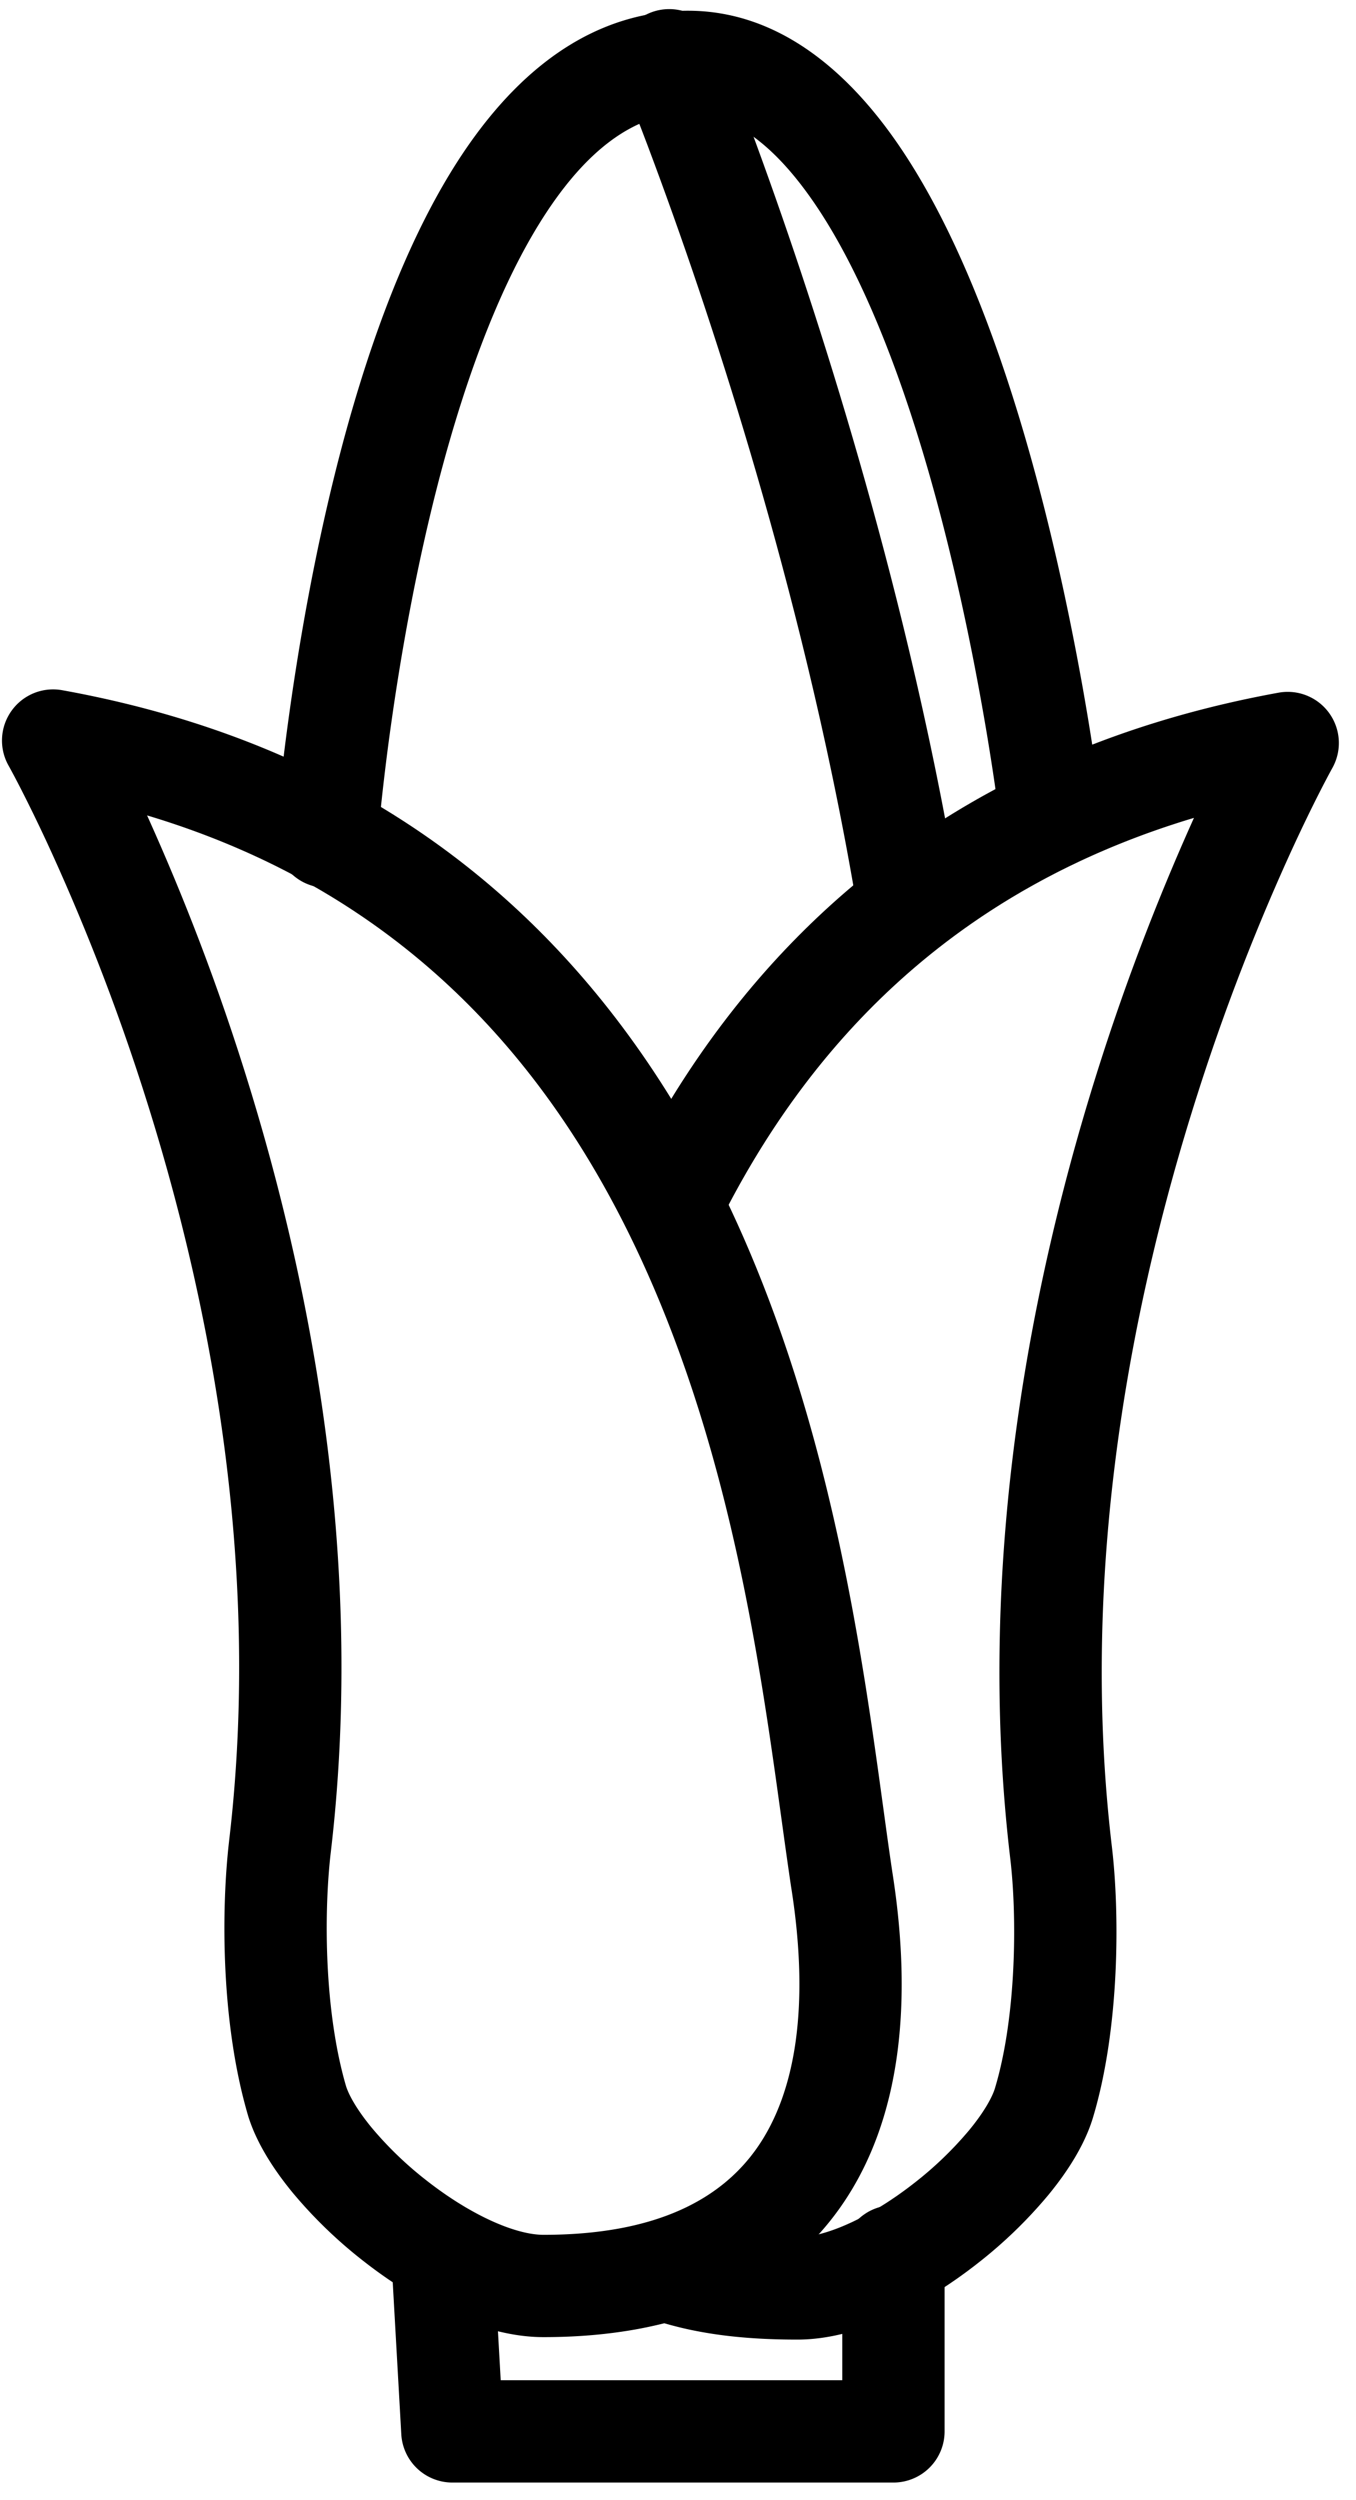
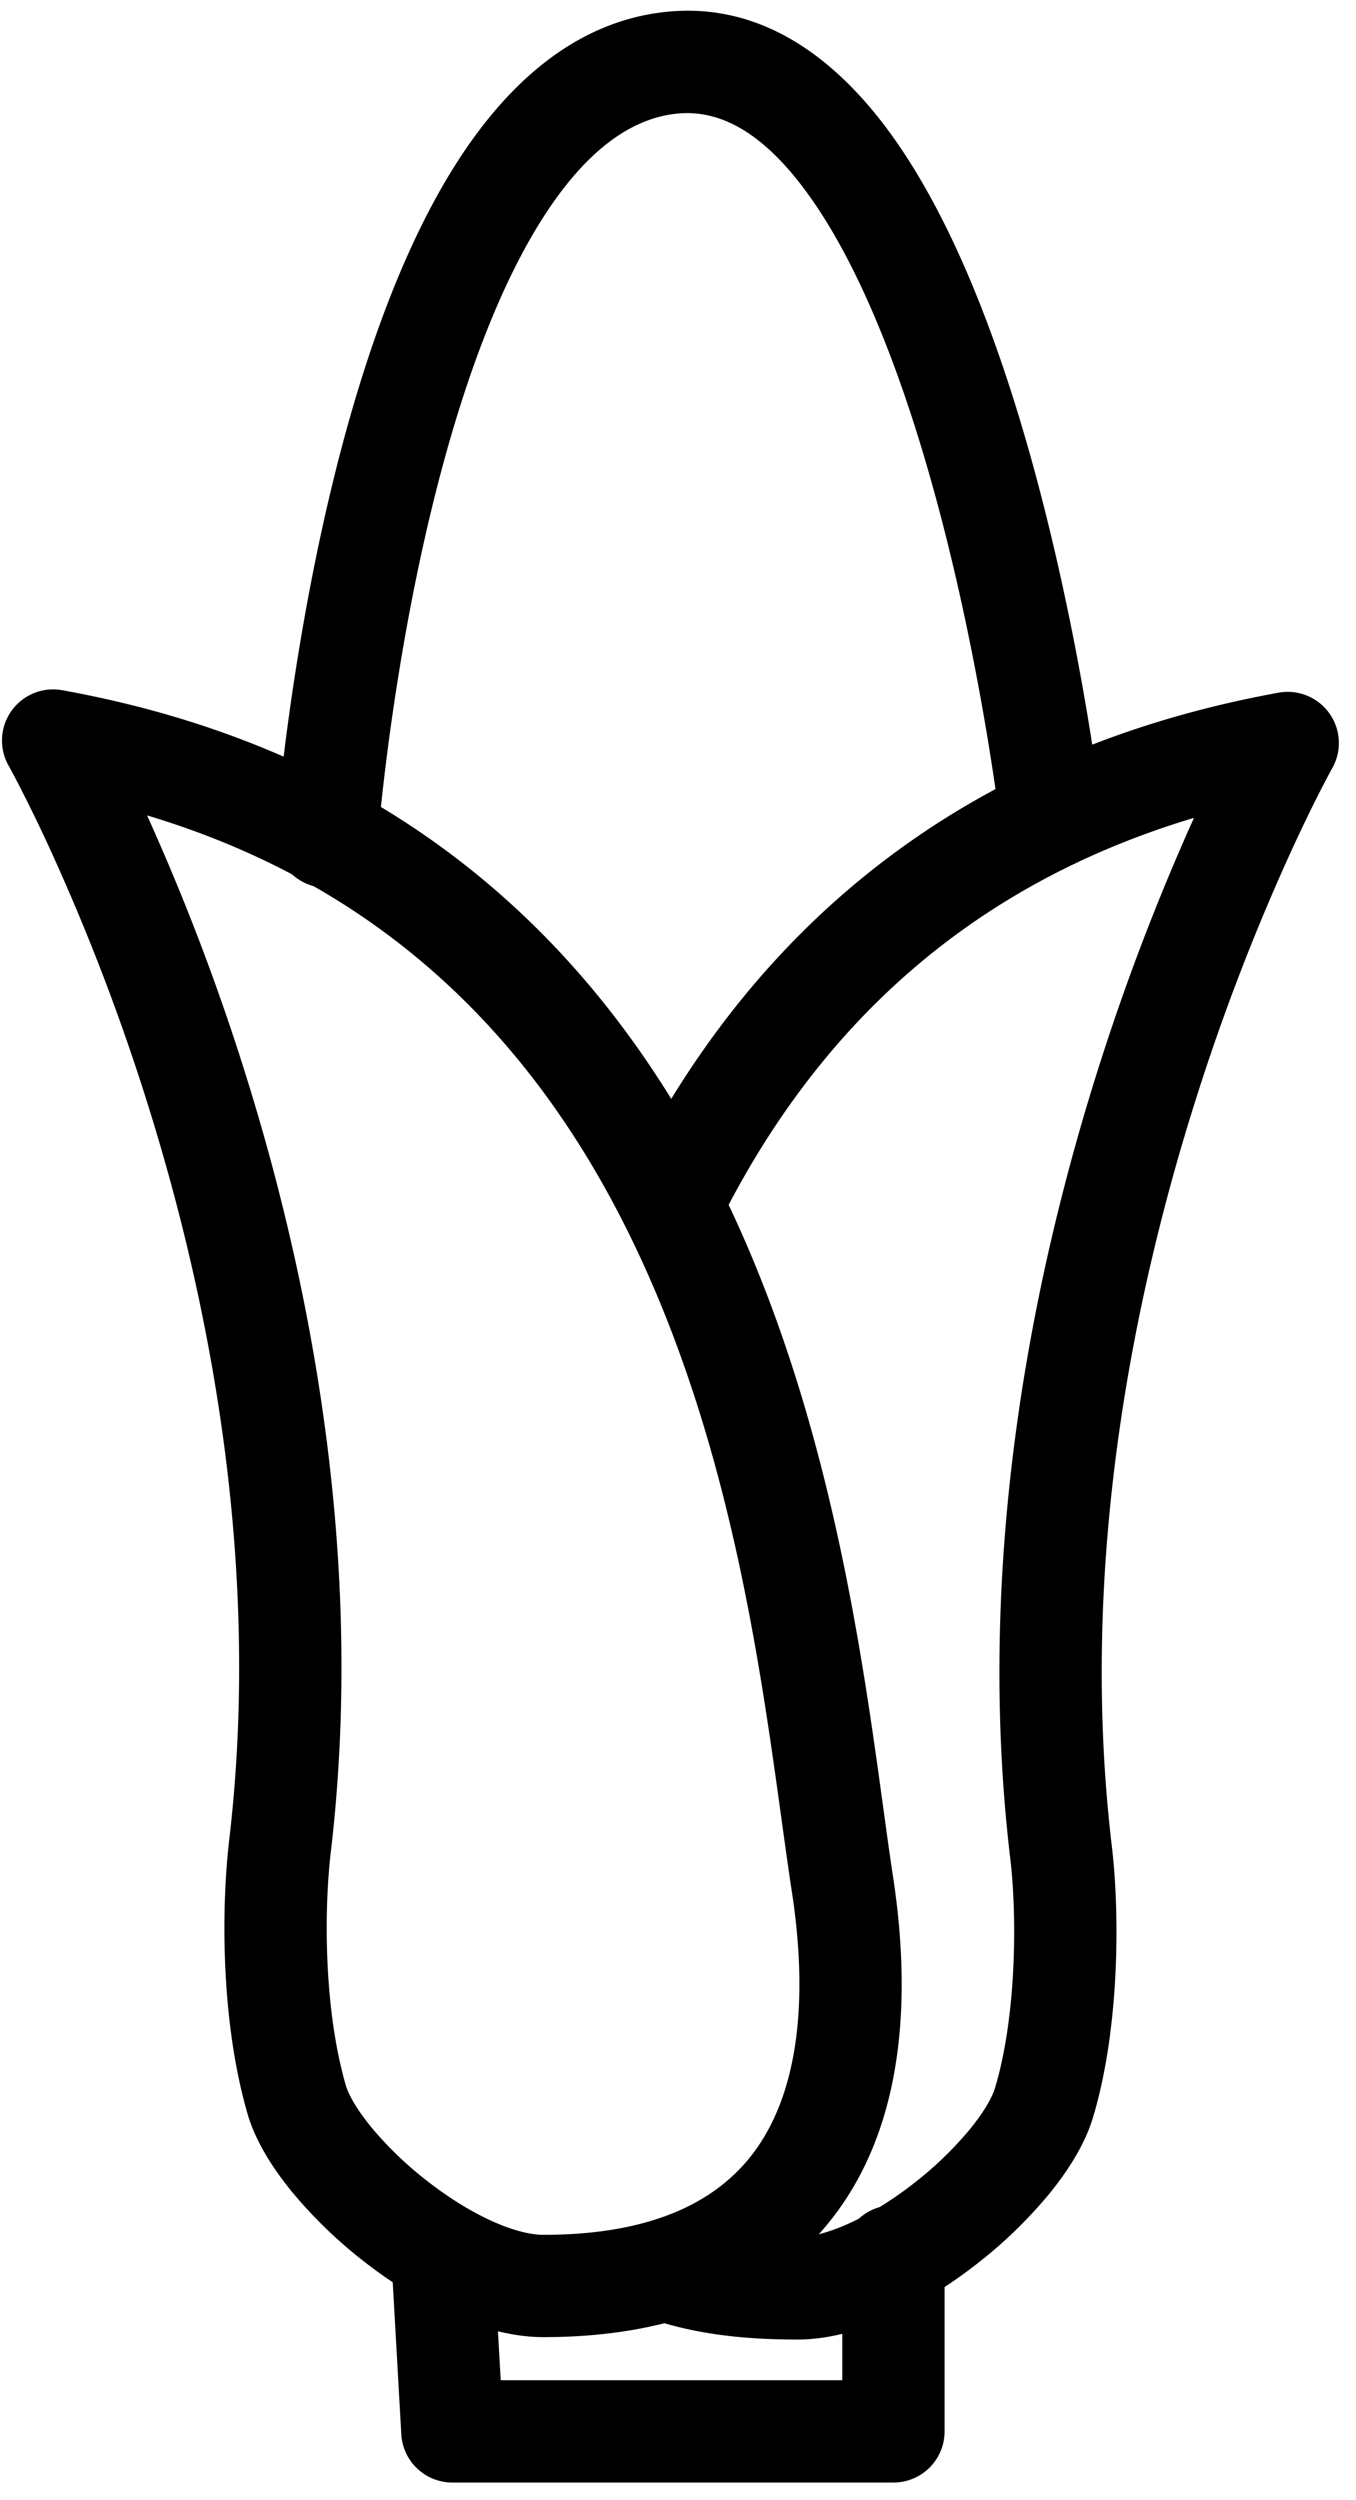
<svg xmlns="http://www.w3.org/2000/svg" width="51" height="94" fill="none">
  <path fill="#000" fill-rule="evenodd" d="M.432 26.73a1.92 1.92 0 0 1 1.91-.777c13.833 2.501 21.281 10.957 25.415 20.112 3.528 7.813 4.686 16.252 5.461 21.894.12.875.231 1.683.34 2.412.776 4.903.338 9.308-1.893 12.541-2.297 3.33-6.173 4.967-11.222 4.967-2.37 0-4.907-1.394-6.796-2.878a17.3 17.3 0 0 1-2.64-2.554c-.717-.872-1.357-1.865-1.67-2.872l-.008-.028c-1.025-3.484-1.01-7.75-.714-10.309v-.006c1.254-10.566-.804-20.677-3.211-28.195a82 82 0 0 0-3.457-8.965 60 60 0 0 0-1.186-2.457 36 36 0 0 0-.414-.783l-.02-.035-.004-.007a1.92 1.92 0 0 1 .109-2.06m5.1 3.931a86 86 0 0 1 3.536 9.202c2.504 7.82 4.71 18.514 3.369 29.82-.26 2.255-.245 5.948.579 8.763.107.337.406.88.962 1.556a13.5 13.5 0 0 0 2.046 1.973c1.68 1.32 3.36 2.057 4.419 2.057 4.218 0 6.691-1.328 8.055-3.305 1.429-2.07 1.964-5.309 1.259-9.763l-.003-.015c-.117-.785-.235-1.635-.36-2.54-.785-5.675-1.866-13.502-5.144-20.76-3.33-7.376-8.876-14.038-18.717-16.988" clip-rule="evenodd" />
-   <path fill="#000" fill-rule="evenodd" d="M50.11 28.88v-.001a1.924 1.924 0 0 0-2.023-2.833c-12.926 2.35-20.34 9.854-24.55 18.371a1.924 1.924 0 0 0 3.45 1.705c3.318-6.713 8.758-12.628 17.919-15.369a87 87 0 0 0-3.544 9.251c-2.503 7.842-4.709 18.56-3.367 29.867v.002c.26 2.163.242 5.946-.578 8.66-.106.336-.404.882-.964 1.562a13.5 13.5 0 0 1-2.046 1.973c-1.68 1.32-3.36 2.056-4.418 2.056-1.736 0-3.087-.175-4.211-.55a1.924 1.924 0 0 0-1.217 3.65c1.656.553 3.456.748 5.427.748 2.371 0 4.907-1.394 6.796-2.879a17.3 17.3 0 0 0 2.64-2.553c.718-.872 1.357-1.865 1.67-2.872l.004-.013c1.03-3.402 1.014-7.77.718-10.238-1.254-10.566.804-20.7 3.212-28.243a82 82 0 0 1 3.457-8.998c.488-1.072.9-1.906 1.187-2.467a36 36 0 0 1 .414-.787l.02-.035z" clip-rule="evenodd" />
+   <path fill="#000" fill-rule="evenodd" d="M50.11 28.88v-.001a1.924 1.924 0 0 0-2.023-2.833c-12.926 2.35-20.34 9.854-24.55 18.371a1.924 1.924 0 0 0 3.45 1.705c3.318-6.713 8.758-12.628 17.919-15.369a87 87 0 0 0-3.544 9.251c-2.503 7.842-4.709 18.56-3.367 29.867c.26 2.163.242 5.946-.578 8.66-.106.336-.404.882-.964 1.562a13.5 13.5 0 0 1-2.046 1.973c-1.68 1.32-3.36 2.056-4.418 2.056-1.736 0-3.087-.175-4.211-.55a1.924 1.924 0 0 0-1.217 3.65c1.656.553 3.456.748 5.427.748 2.371 0 4.907-1.394 6.796-2.879a17.3 17.3 0 0 0 2.64-2.553c.718-.872 1.357-1.865 1.67-2.872l.004-.013c1.03-3.402 1.014-7.77.718-10.238-1.254-10.566.804-20.7 3.212-28.243a82 82 0 0 1 3.457-8.998c.488-1.072.9-1.906 1.187-2.467a36 36 0 0 1 .414-.787l.02-.035z" clip-rule="evenodd" />
  <path fill="#000" fill-rule="evenodd" d="M16.535 82.922c1.06-.06 1.969.752 2.029 1.813l.268 4.764h12.847v-4.656a1.924 1.924 0 0 1 3.848 0v6.58a1.924 1.924 0 0 1-1.924 1.924h-16.59a1.924 1.924 0 0 1-1.92-1.816l-.371-6.58a1.924 1.924 0 0 1 1.813-2.029M30.495 7.445c-1.689-2.393-3.354-3.345-5.037-3.172-1.834.188-3.563 1.537-5.163 4.116-1.578 2.545-2.803 5.937-3.727 9.43-.918 3.469-1.51 6.921-1.873 9.517a89 89 0 0 0-.465 3.98l-.02.221-.003.055-.001.012v.002a1.924 1.924 0 0 1-3.837-.292l1.918.146-1.918-.147v-.007l.002-.018.005-.066.021-.247c.02-.214.048-.525.09-.918.08-.787.209-1.908.397-3.254.376-2.687.994-6.302 1.964-9.969.965-3.644 2.307-7.457 4.177-10.473 1.85-2.982 4.453-5.548 8.04-5.916 3.74-.384 6.57 1.942 8.574 4.78 2.022 2.865 3.538 6.687 4.666 10.381 1.136 3.725 1.92 7.467 2.419 10.265a100 100 0 0 1 .678 4.363l.032.26.009.068.002.02v.006l-1.91.223 1.91-.222a1.924 1.924 0 0 1-3.821.444l-.002-.016-.007-.058a48 48 0 0 0-.154-1.145 96 96 0 0 0-.526-3.267c-.483-2.711-1.234-6.29-2.31-9.818-1.086-3.557-2.46-6.918-4.13-9.284" clip-rule="evenodd" />
-   <path fill="#000" fill-rule="evenodd" d="M24.43.49a1.924 1.924 0 0 1 2.516 1.037l-1.777.74 1.777-.74.005.014.015.036a43 43 0 0 1 .263.652c.18.451.437 1.11.755 1.953.634 1.684 1.507 4.1 2.467 7.045 1.918 5.883 4.195 13.906 5.606 22.42a1.924 1.924 0 0 1-3.796.63c-1.369-8.26-3.587-16.085-5.469-21.857a163 163 0 0 0-2.41-6.882 112 112 0 0 0-.974-2.496l-.012-.03-.003-.007A1.924 1.924 0 0 1 24.43.49" clip-rule="evenodd" />
</svg>